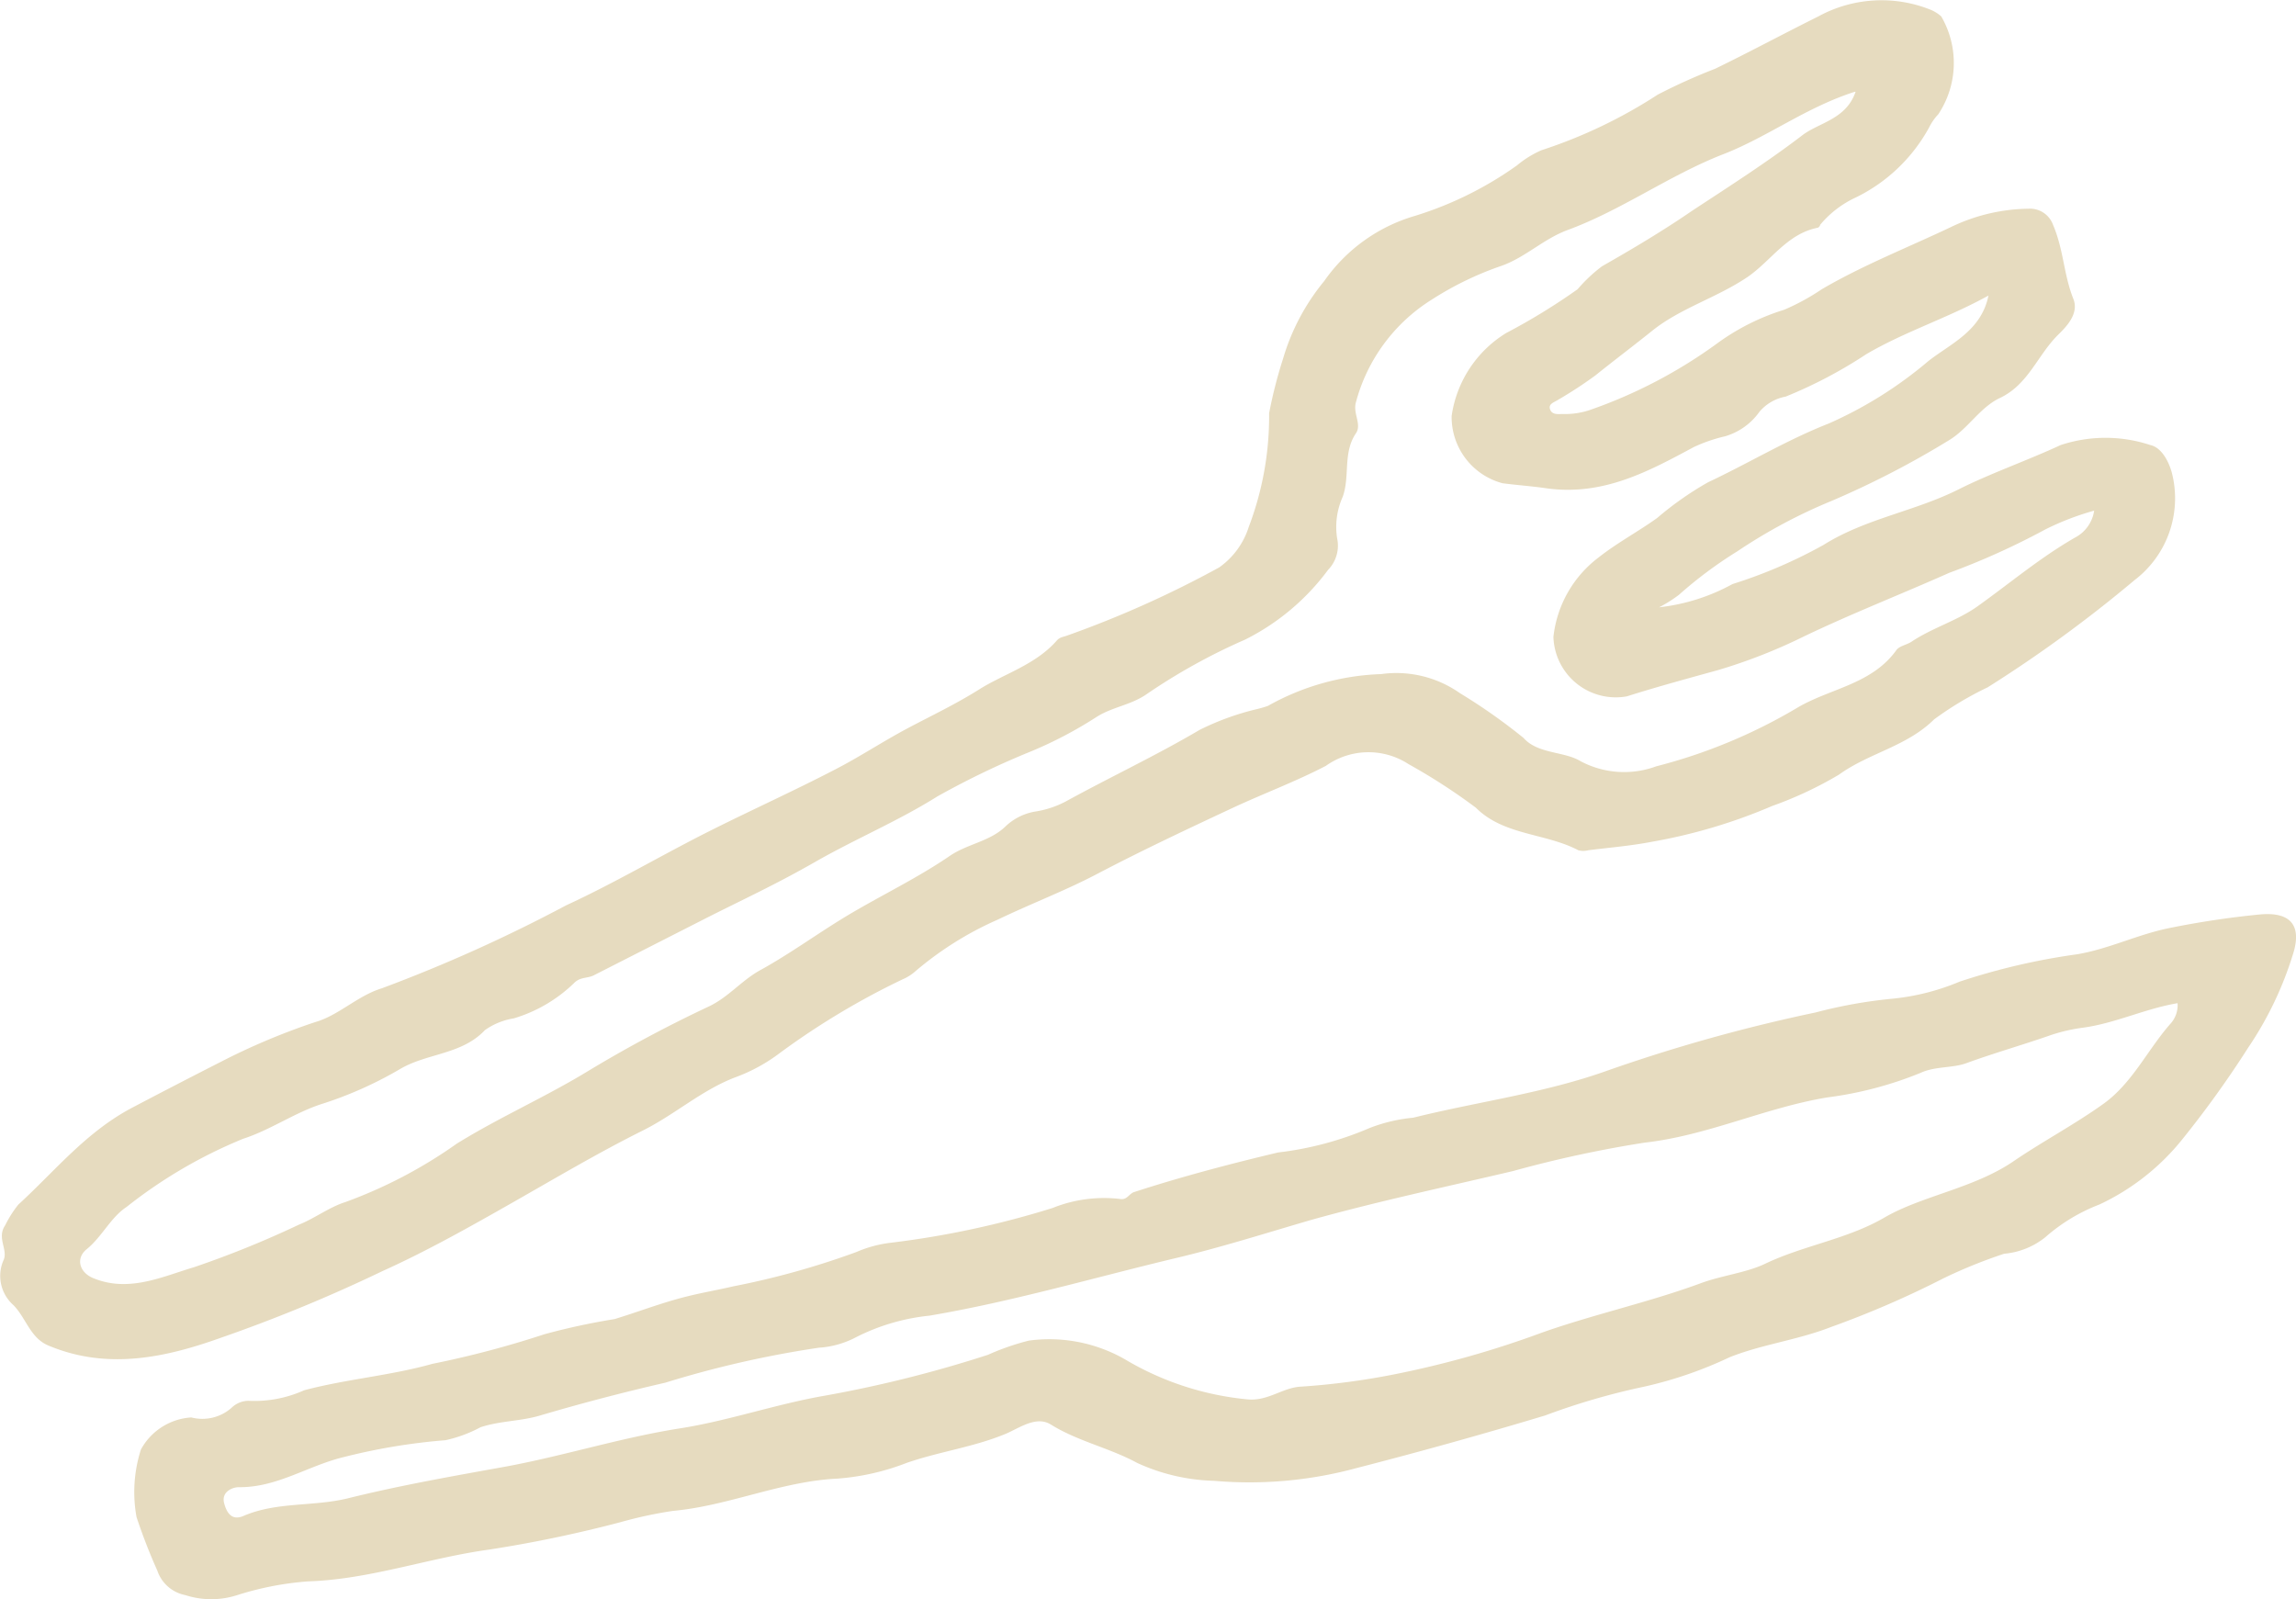
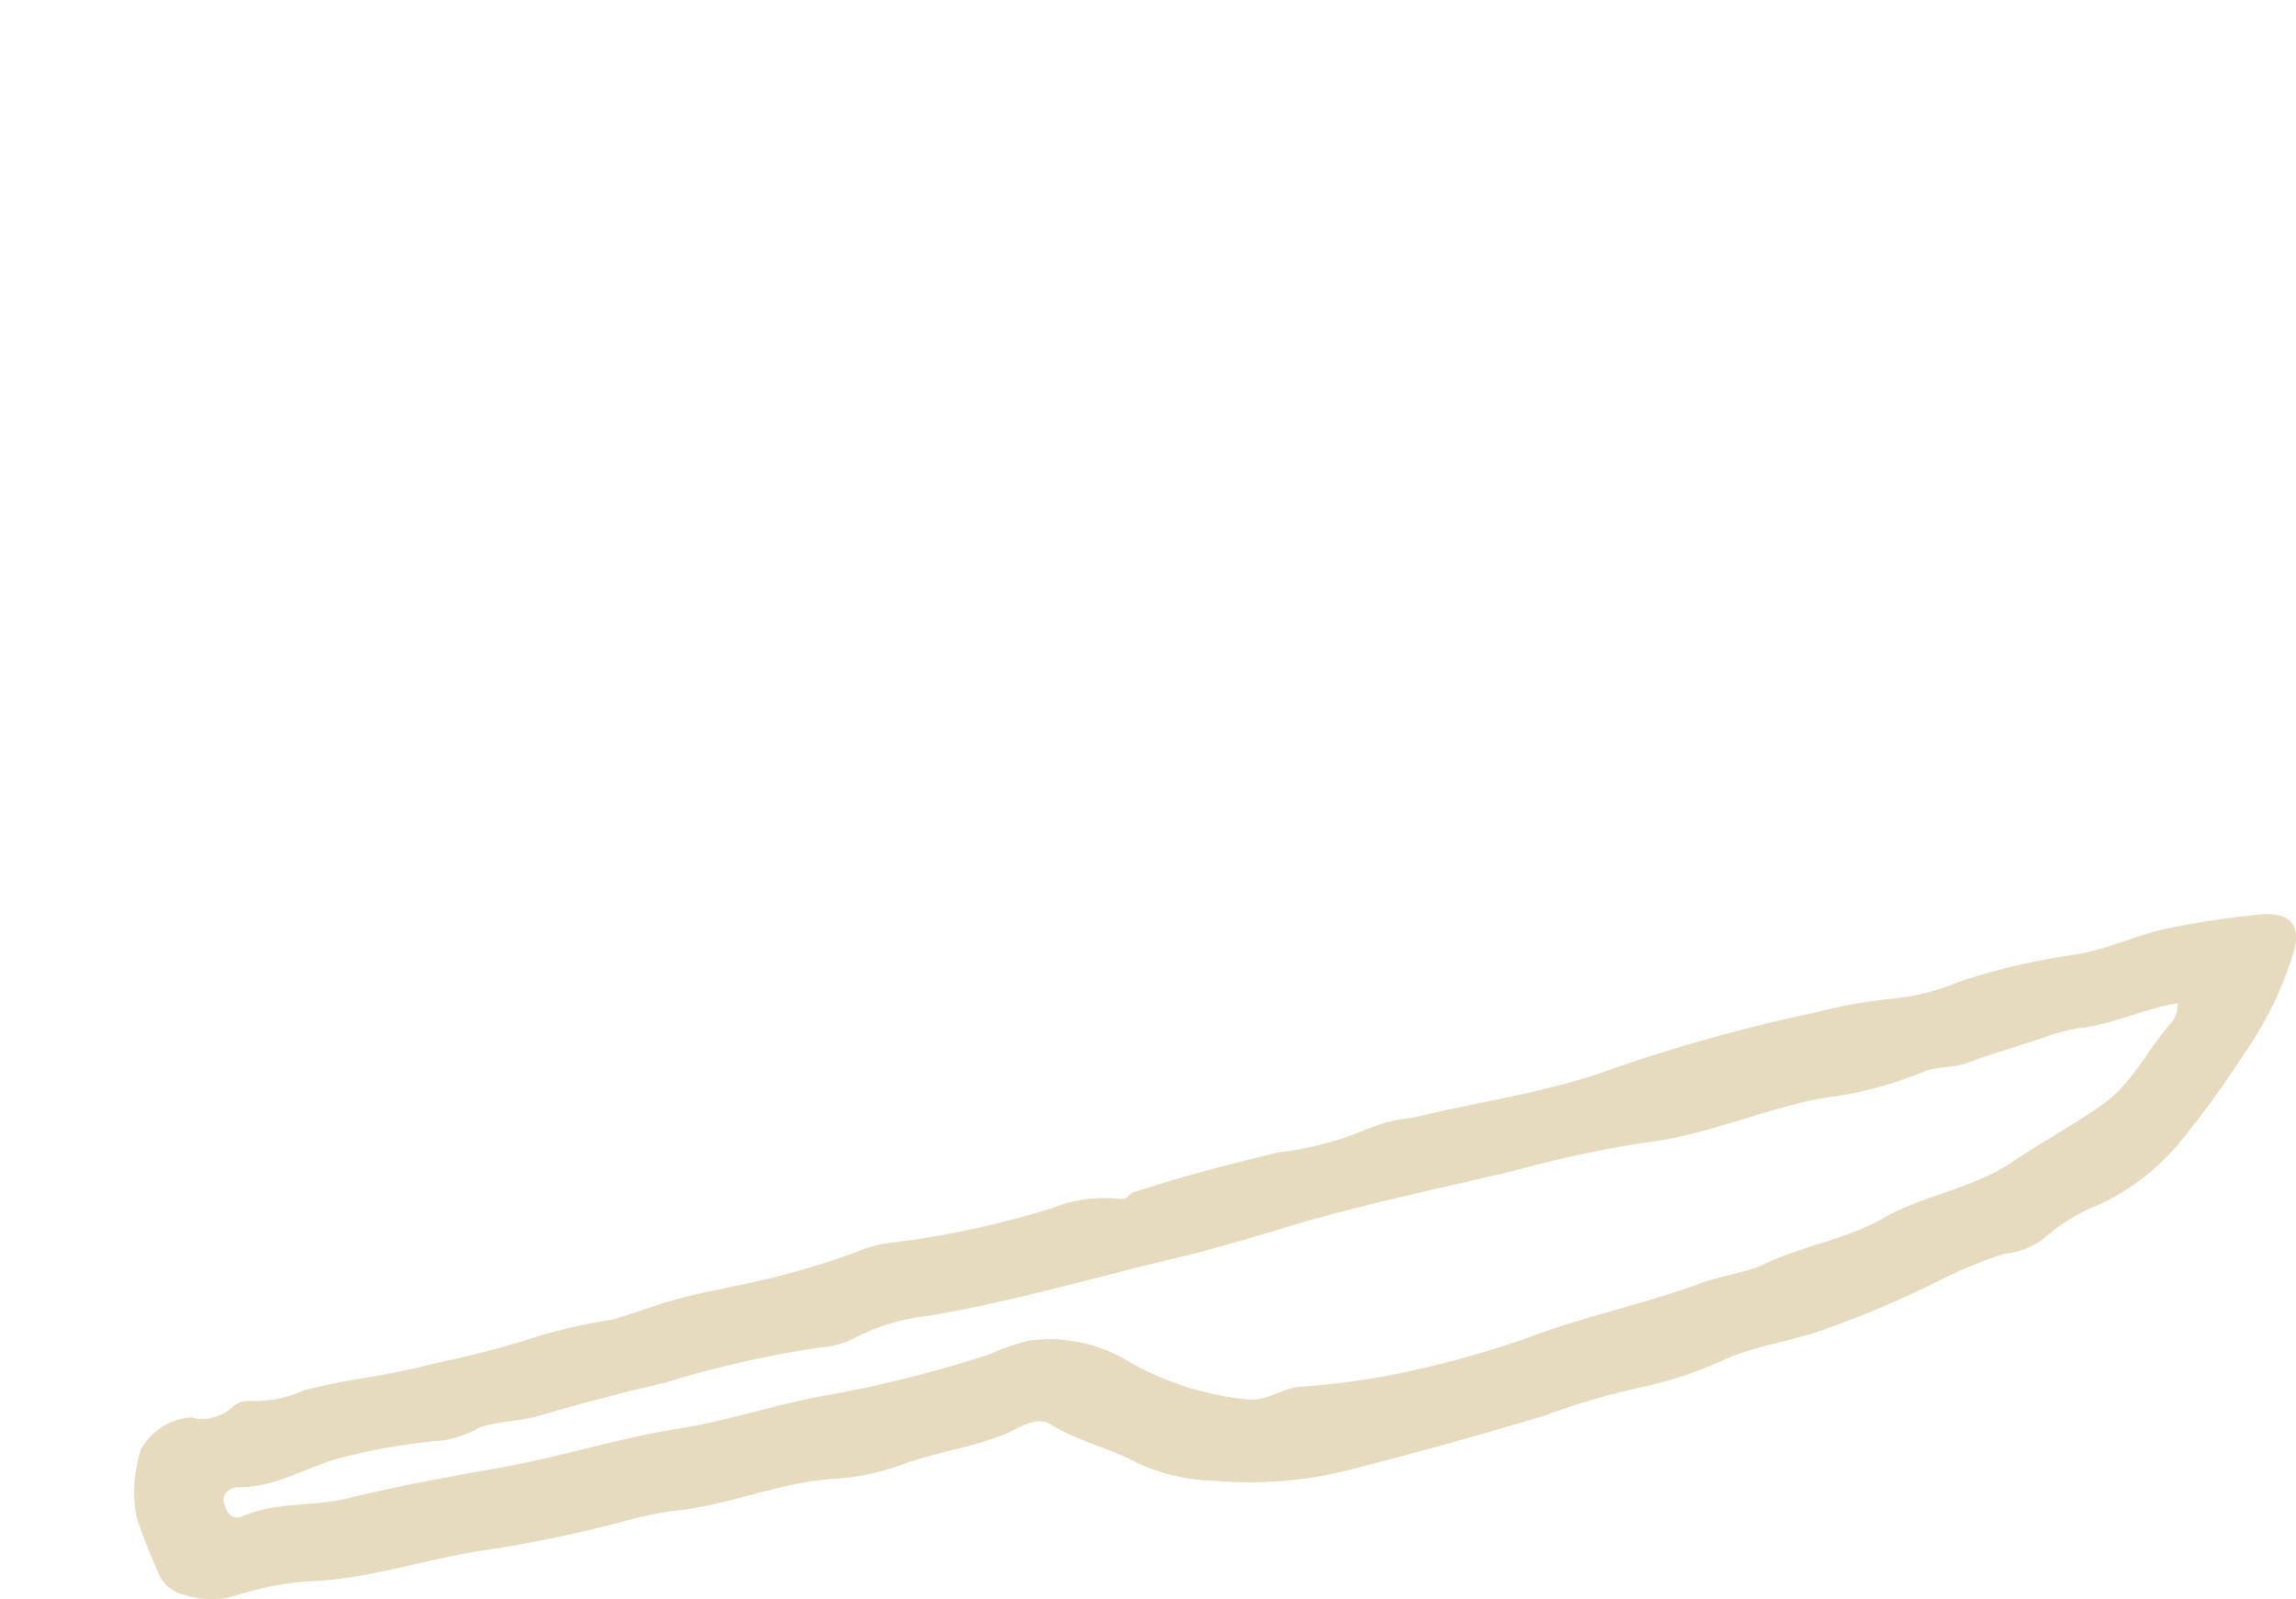
<svg xmlns="http://www.w3.org/2000/svg" viewBox="0 0 93.84 65.36">
  <title>menu</title>
  <g id="Layer_2" data-name="Layer 2">
    <g id="CREATIVE">
-       <path d="M67.81,24.82a8.07,8.07,0,0,0,3-.95,19.87,19.87,0,0,0,3.72-1.6c1.72-1.08,3.73-1.37,5.52-2.27,1.34-.67,2.79-1.17,4.17-1.81a5.83,5.83,0,0,1,3.67,0c.45.1.74.65.87,1.11a4.2,4.2,0,0,1-1.52,4.41,54.46,54.46,0,0,1-6,4.38,13.5,13.5,0,0,0-2.19,1.31c-1.12,1.11-2.66,1.37-3.89,2.26a15.55,15.55,0,0,1-2.73,1.28,22.1,22.1,0,0,1-4.9,1.46c-.87.17-1.75.24-2.62.35a.78.78,0,0,1-.4,0c-1.35-.71-3.05-.6-4.19-1.74a24.33,24.33,0,0,0-2.75-1.78,3,3,0,0,0-3.38.07c-1.23.64-2.52,1.12-3.77,1.7-1.84.86-3.67,1.72-5.47,2.66-1.35.72-2.79,1.26-4.16,1.92a13.67,13.67,0,0,0-3.43,2.16,1.92,1.92,0,0,1-.48.29,31,31,0,0,0-5,3,7,7,0,0,1-1.83,1c-1.39.53-2.5,1.55-3.83,2.2-1.78.89-3.5,1.91-5.24,2.9s-3.53,2-5.35,2.82a63.15,63.15,0,0,1-6.62,2.73C6.77,55.48,4.4,56,2,55c-.76-.3-.93-1.13-1.45-1.66a1.59,1.59,0,0,1-.4-1.85c.18-.42-.29-.9.06-1.41a4.65,4.65,0,0,1,.54-.85c1.53-1.4,2.79-3,4.73-4C6.64,44.62,7.84,44,9,43.41a27.31,27.31,0,0,1,3.89-1.64c.95-.27,1.73-1.08,2.72-1.38A62.36,62.36,0,0,0,23.14,37c2-.92,3.95-2.08,5.95-3.08,1.66-.83,3.36-1.6,5-2.45,1-.51,1.95-1.14,2.94-1.67s2-1,3-1.63,2.3-1,3.17-2c.13-.14.28-.14.43-.2a42.52,42.52,0,0,0,6.2-2.78,3.21,3.21,0,0,0,1.21-1.66,12.72,12.72,0,0,0,.83-4.64,18.75,18.75,0,0,1,.57-2.23,8.93,8.93,0,0,1,1.68-3.17,6.86,6.86,0,0,1,3.72-2.67A14.57,14.57,0,0,0,62,6.76a4.16,4.16,0,0,1,1-.62,20.15,20.15,0,0,0,4.75-2.27,23.49,23.49,0,0,1,2.35-1.06c1.42-.69,2.81-1.44,4.22-2.14A5.38,5.38,0,0,1,78.86.38a1.54,1.54,0,0,1,.48.29,3.78,3.78,0,0,1-.12,4,2.19,2.19,0,0,0-.37.53,6.82,6.82,0,0,1-3,2.87,4.17,4.17,0,0,0-1.46,1.12c0,.05-.07.12-.11.12-1.24.25-1.89,1.34-2.84,2-1.25.85-2.73,1.27-3.89,2.19-.77.62-1.57,1.22-2.34,1.84a17.2,17.2,0,0,1-1.53,1c-.15.1-.4.16-.33.38s.29.21.48.2a3.24,3.24,0,0,0,1.11-.15A19.92,19.92,0,0,0,70.23,14a9.28,9.28,0,0,1,2.69-1.34,9.2,9.2,0,0,0,1.54-.84c1.71-1,3.56-1.72,5.34-2.57a7.5,7.5,0,0,1,3.11-.72,1,1,0,0,1,1,.66c.43,1,.43,2,.82,3,.28.65-.34,1.22-.63,1.51-.82.82-1.2,2-2.33,2.55-.83.38-1.3,1.23-2.06,1.71a36.78,36.78,0,0,1-4.87,2.52,21.66,21.66,0,0,0-3.83,2.05,17.24,17.24,0,0,0-2.39,1.78A5.54,5.54,0,0,1,67.81,24.82Zm8-21.07c-2,.64-3.55,1.84-5.37,2.55-2.19.85-4.13,2.27-6.34,3.09-1,.36-1.74,1.12-2.72,1.47a13.12,13.12,0,0,0-2.87,1.39,7.1,7.1,0,0,0-3.1,4.22c-.11.45.26.89,0,1.25-.53.8-.23,1.73-.53,2.58A3,3,0,0,0,54.65,22a1.42,1.42,0,0,1-.37,1.29,9.5,9.5,0,0,1-3.39,2.85,24.52,24.52,0,0,0-4.07,2.26c-.63.42-1.37.5-2,.9a16.87,16.87,0,0,1-2.66,1.4,34.1,34.1,0,0,0-3.85,1.85c-1.59,1-3.34,1.73-5,2.68s-3.05,1.58-4.58,2.36l-4.46,2.27c-.25.13-.55.06-.8.31A6,6,0,0,1,21,41.62a2.8,2.8,0,0,0-1.18.48c-.94,1-2.35.94-3.45,1.58a15.8,15.8,0,0,1-3.16,1.42c-1.13.35-2.15,1.08-3.27,1.44a19.63,19.63,0,0,0-4.77,2.79c-.64.42-1,1.21-1.61,1.71-.5.39-.31,1,.31,1.22,1.43.56,2.78-.09,4.06-.47a40.55,40.55,0,0,0,4.29-1.74c.65-.26,1.23-.71,1.89-.92a19.25,19.25,0,0,0,4.56-2.39c1.76-1.09,3.66-1.92,5.42-3A53.91,53.91,0,0,1,29,41.12c.76-.37,1.27-1,2-1.43,1.25-.68,2.4-1.53,3.63-2.27C36,36.6,37.47,35.9,38.79,35c.73-.51,1.65-.6,2.29-1.21a2.32,2.32,0,0,1,1.28-.63,4,4,0,0,0,1.19-.4c1.82-1,3.7-1.88,5.48-2.93A10.89,10.89,0,0,1,51.29,29a4.61,4.61,0,0,0,.53-.15,10.13,10.13,0,0,1,4.63-1.3,4.51,4.51,0,0,1,3.22.78,23.4,23.4,0,0,1,2.6,1.83c.58.66,1.66.54,2.33.95a3.79,3.79,0,0,0,3.09.21,21.92,21.92,0,0,0,5.81-2.42c1.33-.77,3-.94,4-2.32.12-.18.42-.22.62-.35.85-.57,1.87-.86,2.69-1.44,1.32-.94,2.57-2,4-2.82a1.48,1.48,0,0,0,.78-1.1,11.11,11.11,0,0,0-2,.77,30,30,0,0,1-3.92,1.77c-2,.89-4,1.67-5.94,2.6a22.17,22.17,0,0,1-3.49,1.37c-1.26.35-2.52.69-3.75,1.08a2.55,2.55,0,0,1-3-2.43,4.71,4.71,0,0,1,1.85-3.25c.76-.6,1.61-1.05,2.39-1.61a13.24,13.24,0,0,1,2.08-1.46c1.66-.78,3.22-1.73,4.93-2.4a16.69,16.69,0,0,0,4.07-2.55c.9-.71,2.17-1.23,2.46-2.68-1.66.92-3.42,1.47-5,2.4a18.77,18.77,0,0,1-3.29,1.73,1.83,1.83,0,0,0-1.07.62,2.62,2.62,0,0,1-1.4,1,6.47,6.47,0,0,0-1.28.44c-1.86,1-3.7,2-6,1.69-.6-.09-1.21-.13-1.82-.21A2.8,2.8,0,0,1,59.33,17a4.77,4.77,0,0,1,2.23-3.39,25.65,25.65,0,0,0,2.92-1.79,6.26,6.26,0,0,1,1-.94c1.25-.71,2.49-1.45,3.67-2.26,1.52-1,3.09-2,4.55-3.12C74.39,5,75.46,4.86,75.84,3.75Z" style="fill:#e6dbbf" />
      <path d="M81.91,51.24a20.47,20.47,0,0,0-2.47,1,39.21,39.21,0,0,1-4.62,2c-1.36.53-2.8.7-4.13,1.23a16.66,16.66,0,0,1-3.48,1.2,28.2,28.2,0,0,0-4.06,1.18Q59.33,59,55.44,60a16.67,16.67,0,0,1-5.82.52,8,8,0,0,1-3.14-.73c-1.14-.62-2.42-.88-3.53-1.57-.58-.36-1.24.11-1.8.36-1.32.56-2.75.74-4.1,1.21a9.79,9.79,0,0,1-2.82.64c-2.31.11-4.44,1.11-6.73,1.32a17.08,17.08,0,0,0-2.1.45A52.7,52.7,0,0,1,20,63.33c-2.49.34-4.88,1.22-7.41,1.3a12.62,12.62,0,0,0-2.89.56,3.45,3.45,0,0,1-2.13,0,1.51,1.51,0,0,1-1.14-1A23.08,23.08,0,0,1,5.58,62a5.69,5.69,0,0,1,.18-2.76,2.52,2.52,0,0,1,2.06-1.31,1.8,1.8,0,0,0,1.65-.4,1,1,0,0,1,.68-.28,4.94,4.94,0,0,0,2.28-.43c1.73-.46,3.54-.6,5.24-1.08a40.08,40.08,0,0,0,4.58-1.21,27.63,27.63,0,0,1,2.87-.62c.85-.26,1.67-.57,2.52-.81s1.57-.35,2.34-.53A32.86,32.86,0,0,0,35,51.17a5,5,0,0,1,1.41-.38,37.05,37.05,0,0,0,6.61-1.42A5.63,5.63,0,0,1,45.77,49c.29.06.37-.21.58-.28,1.94-.63,3.91-1.15,5.89-1.62a13.37,13.37,0,0,0,3.74-1,6.59,6.59,0,0,1,1.78-.42c2.65-.66,5.36-1,7.95-1.93a67.65,67.65,0,0,1,8.49-2.37,19.62,19.62,0,0,1,3.11-.56,9.47,9.47,0,0,0,2.78-.7A27,27,0,0,1,84.9,39c1.3-.22,2.47-.81,3.76-1.07a36.27,36.27,0,0,1,3.74-.56c1.19-.1,1.67.43,1.34,1.55a14.31,14.31,0,0,1-1.85,3.89,41.77,41.77,0,0,1-2.67,3.72,9.51,9.51,0,0,1-3.42,2.7,7.27,7.27,0,0,0-2.2,1.33A3.12,3.12,0,0,1,81.91,51.24ZM89,41c-1.32.22-2.54.82-3.86,1a7.06,7.06,0,0,0-1.31.3c-1.14.4-2.31.73-3.46,1.15-.57.21-1.28.12-1.88.4a15.17,15.17,0,0,1-3.8,1c-2.55.42-4.89,1.56-7.48,1.85a48.06,48.06,0,0,0-5.37,1.16c-2.76.65-5.54,1.24-8.26,2-1.82.53-3.64,1.11-5.49,1.55-3.36.8-6.68,1.78-10.1,2.36a8.54,8.54,0,0,0-3,.88,3.76,3.76,0,0,1-1.52.43,42,42,0,0,0-6.28,1.43q-2.57.59-5.08,1.33c-.81.25-1.65.22-2.47.49a5.5,5.5,0,0,1-1.43.53,24.88,24.88,0,0,0-4.2.7c-1.43.35-2.7,1.24-4.25,1.22-.26,0-.72.19-.6.65s.35.71.78.53c1.36-.59,2.85-.38,4.26-.72,2.13-.53,4.3-.91,6.46-1.3,2.39-.44,4.7-1.18,7.11-1.56,2-.31,3.95-1,6-1.35a50.32,50.32,0,0,0,6.61-1.66,10.08,10.08,0,0,1,1.67-.58,6.23,6.23,0,0,1,3.92.76,12,12,0,0,0,5,1.64c.86.09,1.45-.49,2.22-.52a29.68,29.68,0,0,0,3.74-.49,39.7,39.7,0,0,0,6.1-1.72c2.13-.75,4.34-1.23,6.44-2,.87-.33,1.9-.44,2.67-.81,1.59-.76,3.35-1,4.88-1.89s3.64-1.19,5.26-2.29c1.2-.82,2.49-1.5,3.68-2.35s1.8-2.2,2.74-3.27A1.13,1.13,0,0,0,89,41Z" style="fill:#e6dbbf" />
    </g>
  </g>
</svg>